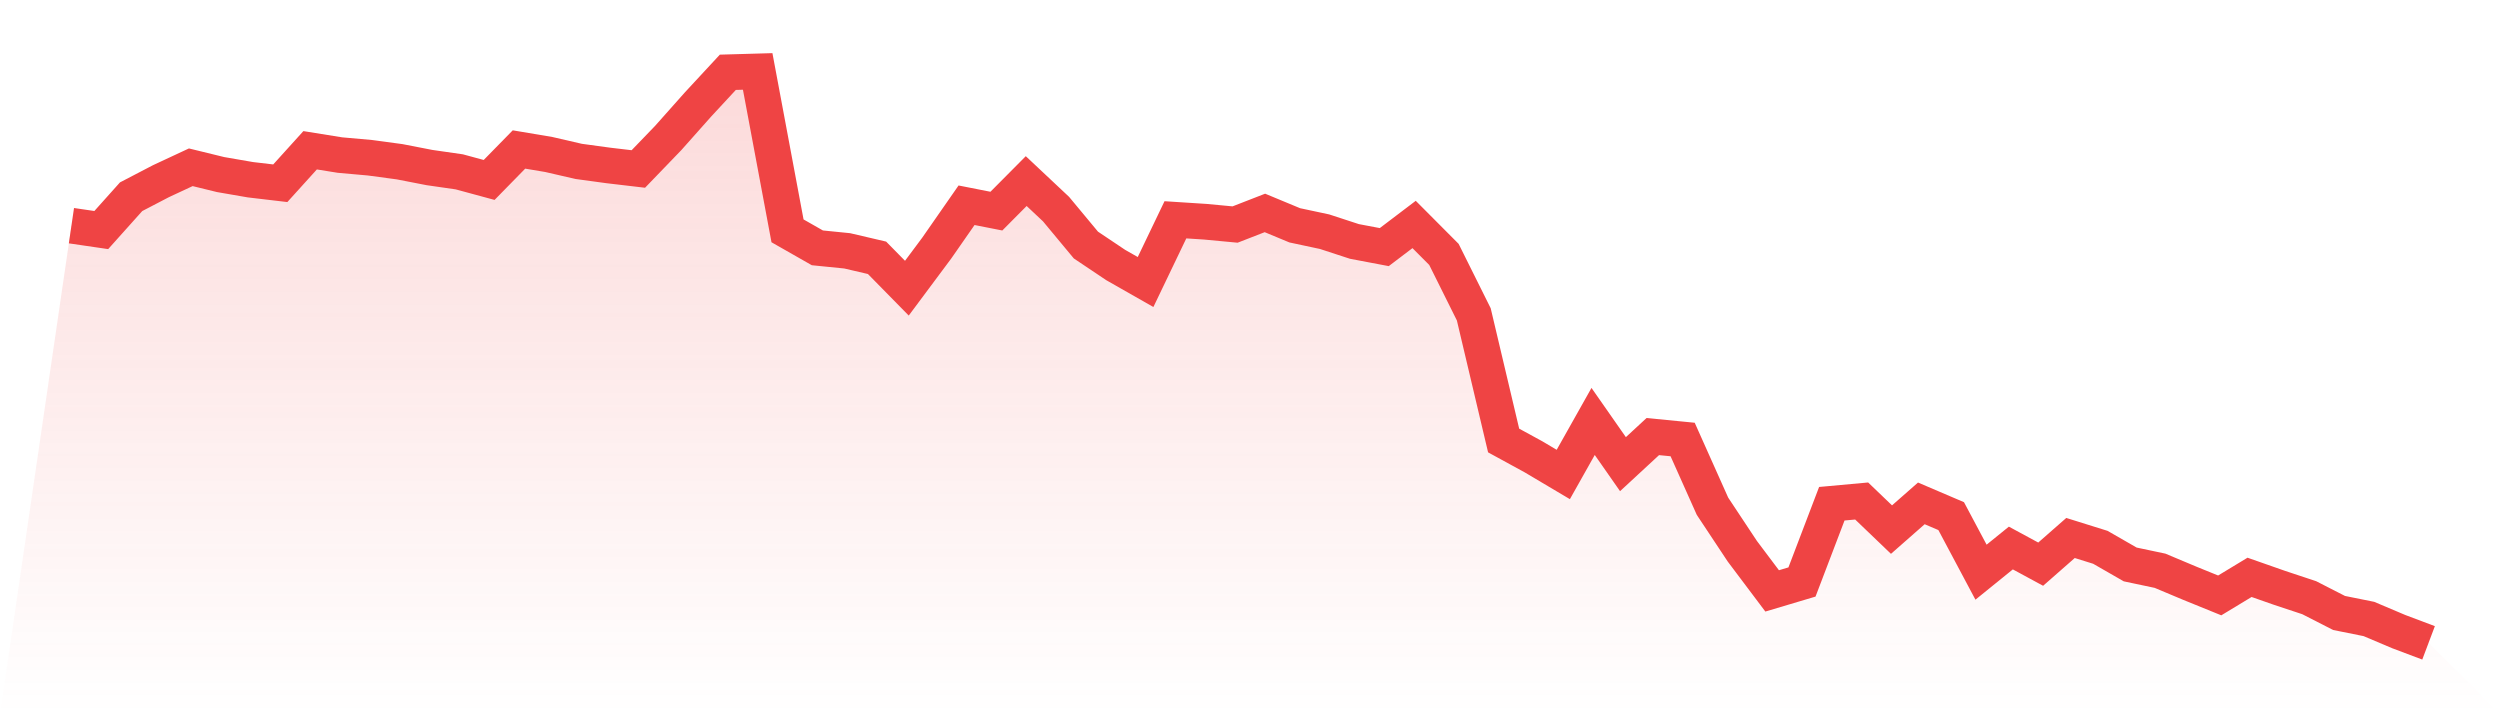
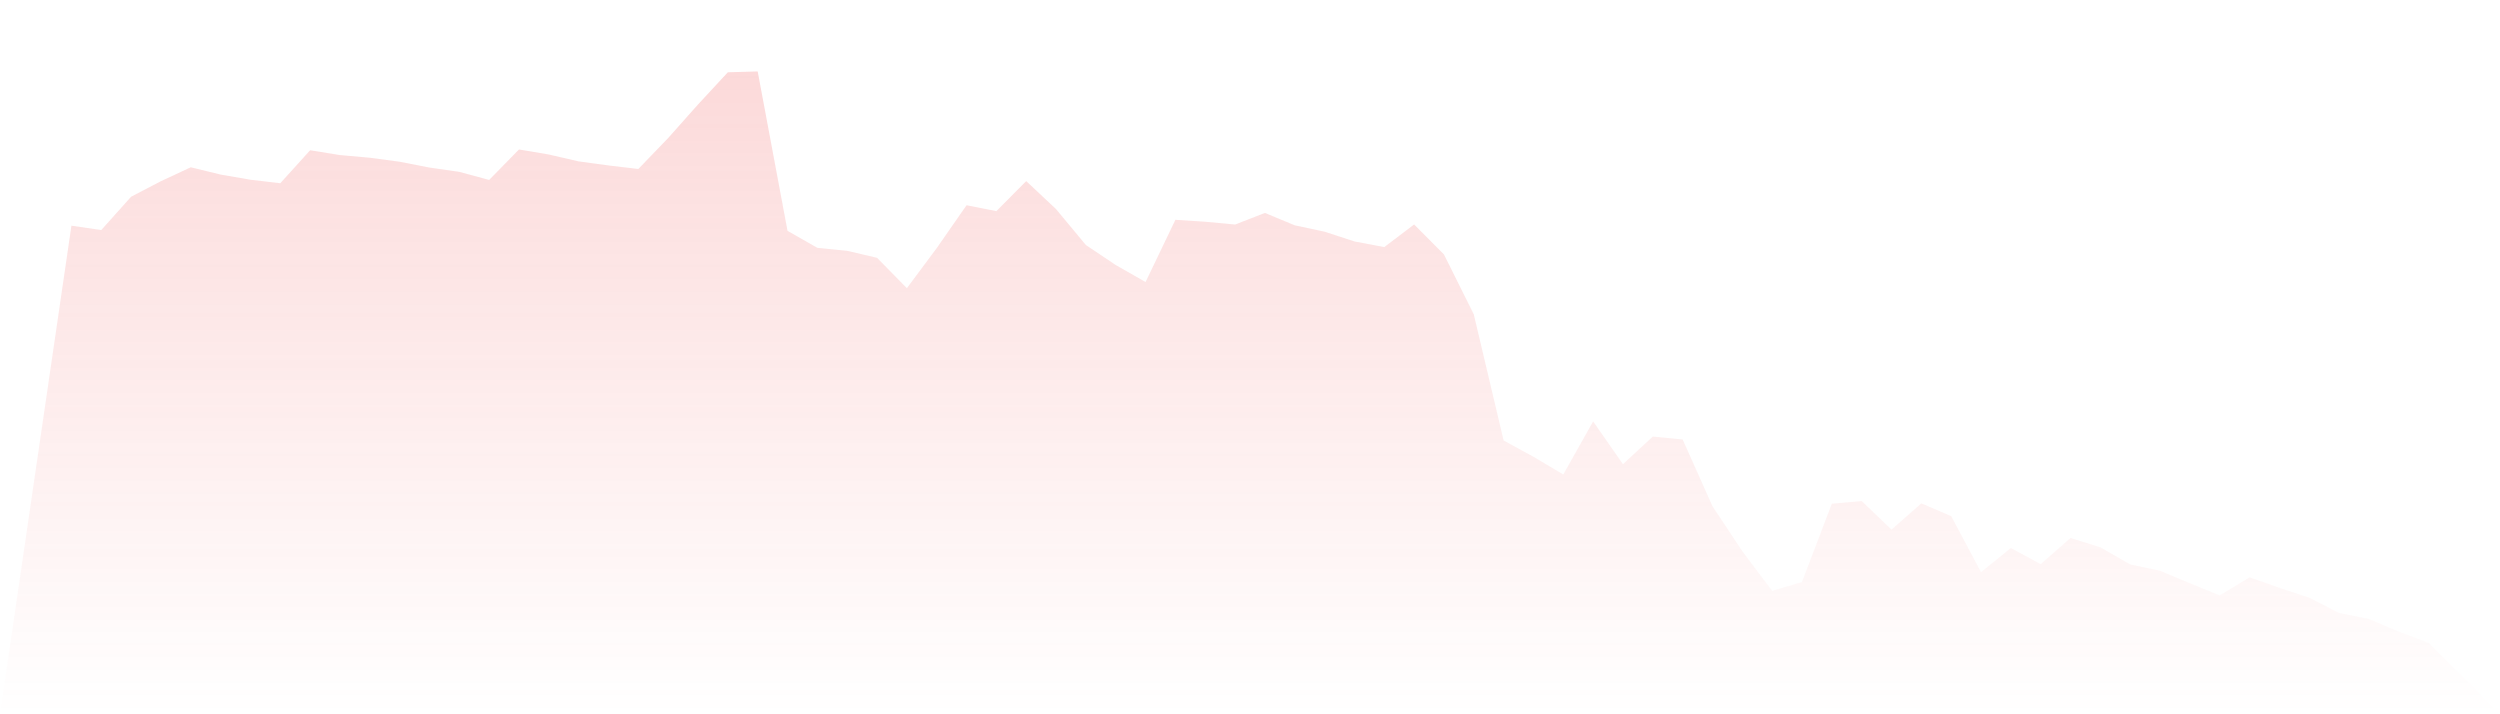
<svg xmlns="http://www.w3.org/2000/svg" viewBox="0 0 140 40">
  <defs>
    <linearGradient id="gradient" x1="0" x2="0" y1="0" y2="1">
      <stop offset="0%" stop-color="#ef4444" stop-opacity="0.2" />
      <stop offset="100%" stop-color="#ef4444" stop-opacity="0" />
    </linearGradient>
  </defs>
  <path d="M4,12.638 L4,12.638 L5.671,12.883 L7.342,11.017 L9.013,10.146 L10.684,9.367 L12.354,9.776 L14.025,10.065 L15.696,10.262 L17.367,8.415 L19.038,8.684 L20.709,8.833 L22.38,9.058 L24.051,9.383 L25.722,9.624 L27.392,10.077 L29.063,8.371 L30.734,8.652 L32.405,9.038 L34.076,9.266 L35.747,9.463 L37.418,7.729 L39.089,5.85 L40.759,4.048 L42.43,4 L44.101,12.927 L45.772,13.879 L47.443,14.047 L49.114,14.437 L50.785,16.138 L52.456,13.895 L54.127,11.494 L55.797,11.823 L57.468,10.141 L59.139,11.711 L60.81,13.722 L62.481,14.842 L64.152,15.793 L65.823,12.309 L67.494,12.417 L69.165,12.574 L70.835,11.924 L72.506,12.618 L74.177,12.975 L75.848,13.521 L77.519,13.838 L79.19,12.57 L80.861,14.248 L82.532,17.604 L84.203,24.668 L85.873,25.58 L87.544,26.571 L89.215,23.601 L90.886,25.993 L92.557,24.448 L94.228,24.612 L95.899,28.349 L97.57,30.87 L99.24,33.09 L100.911,32.592 L102.582,28.209 L104.253,28.056 L105.924,29.658 L107.595,28.189 L109.266,28.903 L110.937,32.042 L112.608,30.689 L114.278,31.593 L115.949,30.127 L117.62,30.649 L119.291,31.609 L120.962,31.962 L122.633,32.664 L124.304,33.343 L125.975,32.331 L127.646,32.917 L129.316,33.471 L130.987,34.326 L132.658,34.663 L134.329,35.37 L136,36 L140,40 L0,40 z" fill="url(#gradient)" />
-   <path d="M4,12.638 L4,12.638 L5.671,12.883 L7.342,11.017 L9.013,10.146 L10.684,9.367 L12.354,9.776 L14.025,10.065 L15.696,10.262 L17.367,8.415 L19.038,8.684 L20.709,8.833 L22.38,9.058 L24.051,9.383 L25.722,9.624 L27.392,10.077 L29.063,8.371 L30.734,8.652 L32.405,9.038 L34.076,9.266 L35.747,9.463 L37.418,7.729 L39.089,5.85 L40.759,4.048 L42.43,4 L44.101,12.927 L45.772,13.879 L47.443,14.047 L49.114,14.437 L50.785,16.138 L52.456,13.895 L54.127,11.494 L55.797,11.823 L57.468,10.141 L59.139,11.711 L60.81,13.722 L62.481,14.842 L64.152,15.793 L65.823,12.309 L67.494,12.417 L69.165,12.574 L70.835,11.924 L72.506,12.618 L74.177,12.975 L75.848,13.521 L77.519,13.838 L79.19,12.57 L80.861,14.248 L82.532,17.604 L84.203,24.668 L85.873,25.58 L87.544,26.571 L89.215,23.601 L90.886,25.993 L92.557,24.448 L94.228,24.612 L95.899,28.349 L97.57,30.87 L99.24,33.09 L100.911,32.592 L102.582,28.209 L104.253,28.056 L105.924,29.658 L107.595,28.189 L109.266,28.903 L110.937,32.042 L112.608,30.689 L114.278,31.593 L115.949,30.127 L117.62,30.649 L119.291,31.609 L120.962,31.962 L122.633,32.664 L124.304,33.343 L125.975,32.331 L127.646,32.917 L129.316,33.471 L130.987,34.326 L132.658,34.663 L134.329,35.37 L136,36" fill="none" stroke="#ef4444" stroke-width="2" />
</svg>